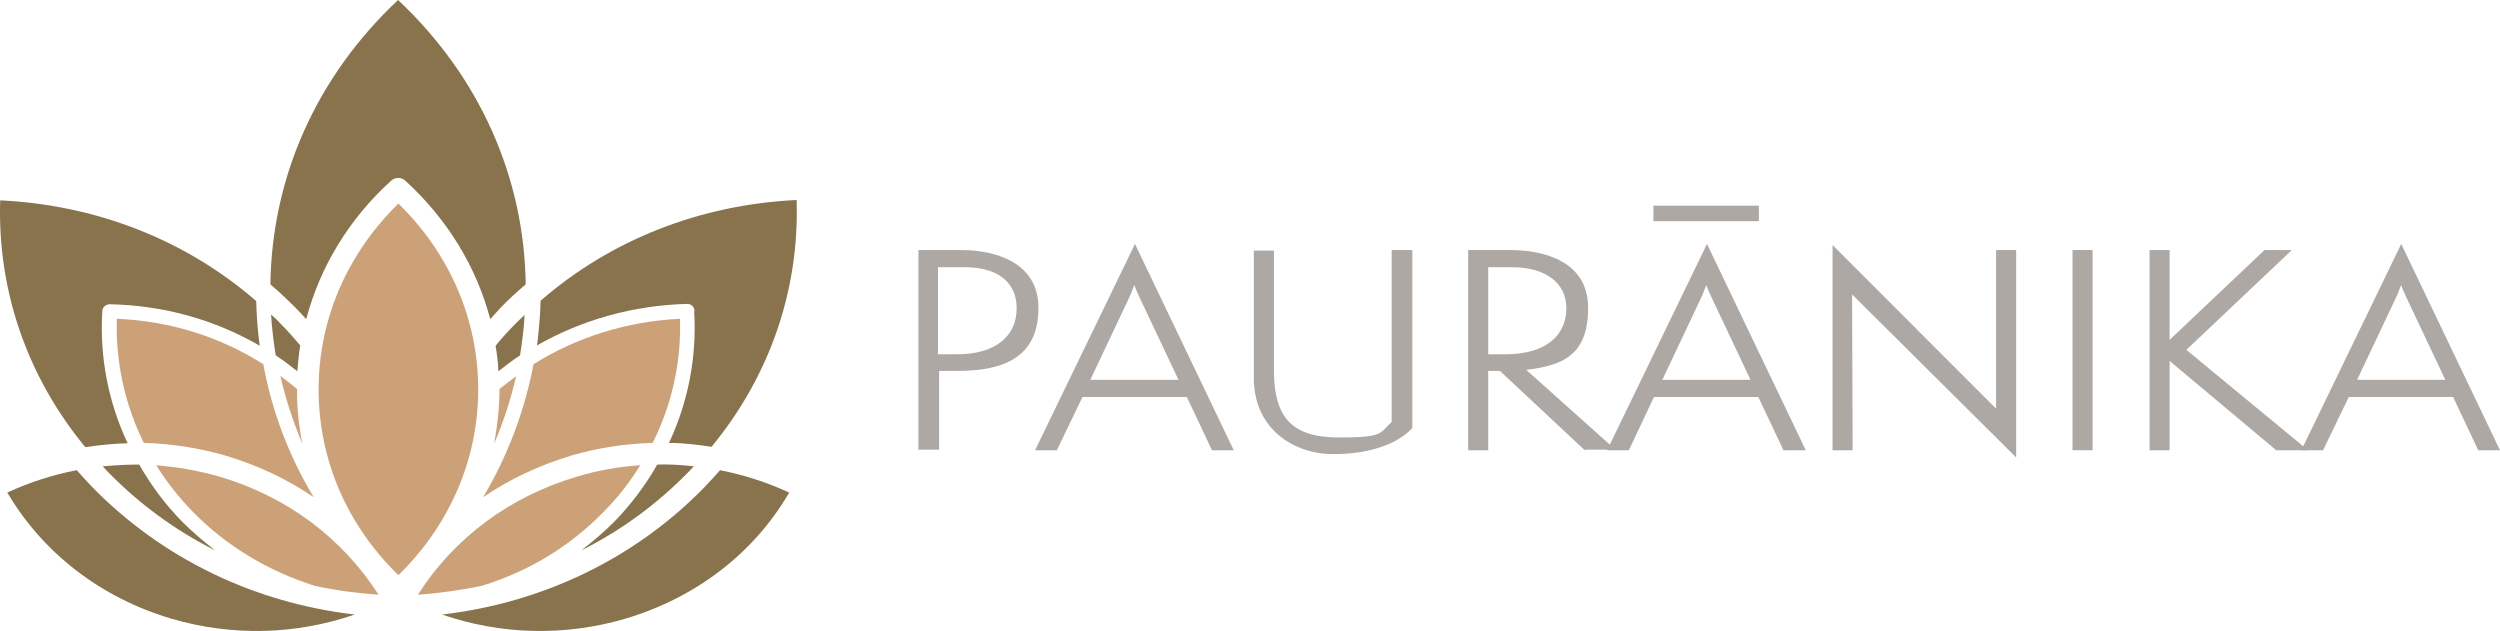
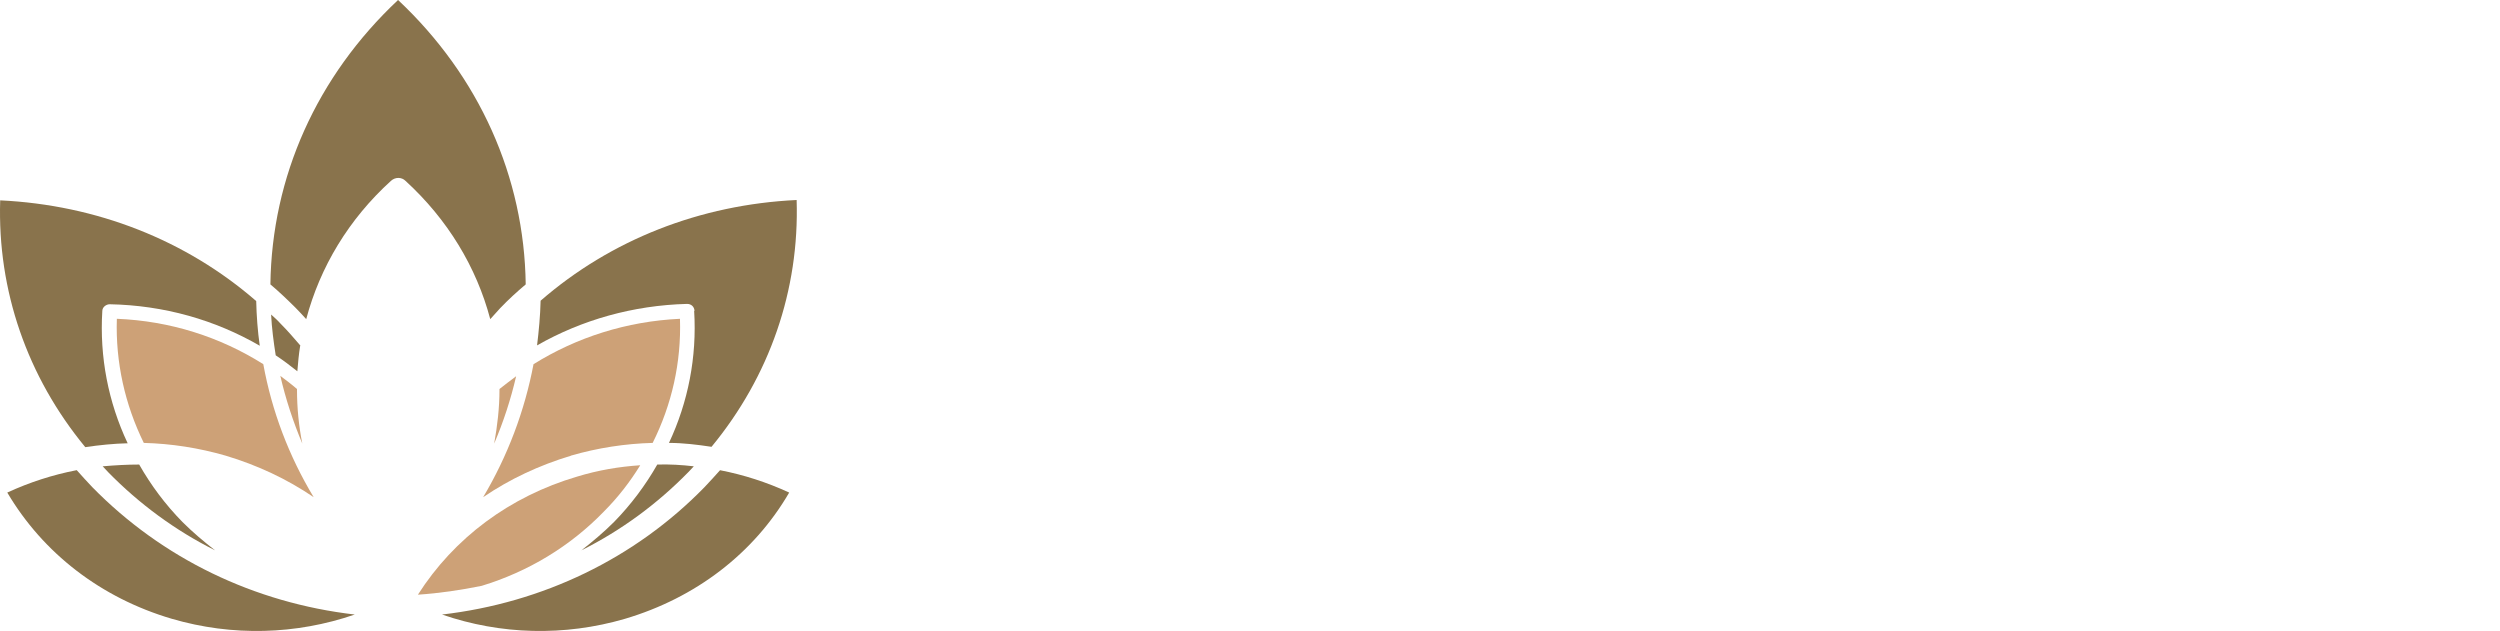
<svg xmlns="http://www.w3.org/2000/svg" width="705" height="178" viewBox="0 0 705 178" fill="none">
  <g clip-path="url(#clip0_8_72)">
    <path d="M145.552 106.1C143.952 107.3 142.352 108.5 140.852 109.7V109.9C140.852 115.1 140.252 120.1 139.352 125.1C141.952 119 144.052 112.6 145.552 106.1Z" fill="#CDA177" />
-     <path d="M148.052 88.7C147.152 89.5 146.352 90.4 145.452 91.2C143.452 93.2 141.552 95.3 139.752 97.5C140.152 99.9 140.452 102.3 140.552 104.7C142.552 103.1 144.552 101.6 146.652 100.2C147.252 96.4 147.752 92.6 147.952 88.7" fill="#89734C" />
    <path d="M84.752 97.5C82.952 95.4 81.052 93.2 79.052 91.2C78.252 90.3 77.352 89.5 76.452 88.7C76.652 92.6 77.152 96.4 77.752 100.2C79.852 101.6 81.852 103.1 83.852 104.7C84.052 102.3 84.252 99.9 84.652 97.5" fill="#89734C" />
    <path d="M86.352 90C90.252 75.3 98.352 61.8 110.252 51C111.452 49.9 113.252 49.9 114.352 51C126.252 61.9 134.352 75.3 138.252 90C139.152 89 140.152 87.9 141.052 86.9C143.352 84.5 145.752 82.3 148.252 80.2C147.852 49.9 135.152 21.5 112.252 0C89.352 21.5 76.652 49.8 76.252 80.2C78.752 82.3 81.152 84.6 83.452 86.9C84.452 87.9 85.352 88.9 86.352 90Z" fill="#89734C" />
    <path d="M83.752 109.9V109.7C82.252 108.4 80.652 107.2 79.052 106C80.552 112.5 82.652 118.9 85.252 125.1C84.252 120.1 83.752 115 83.752 109.8" fill="#CDA177" />
-     <path d="M112.352 57.4C97.852 71.6 89.852 90.1 89.852 109.8C89.852 129.5 97.752 148 112.352 162.2C126.852 148 134.852 129.5 134.852 109.8C134.852 90.1 126.852 71.6 112.352 57.4Z" fill="#CDA177" />
-     <path d="M61.852 134.4C55.952 132.7 50.052 131.7 44.052 131.2C46.952 135.8 50.352 140.2 54.352 144.3C63.952 154.1 75.752 161.1 88.752 165.2C94.652 166.5 100.652 167.3 106.752 167.7C96.552 151.8 80.952 140 61.852 134.4Z" fill="#CDA177" />
    <path d="M170.252 144.3C174.252 140.3 177.652 135.9 180.552 131.2C174.552 131.6 168.652 132.6 162.752 134.4C143.752 140 128.052 151.7 117.852 167.7C123.952 167.3 129.952 166.4 135.852 165.2C148.952 161.2 160.752 154.1 170.252 144.3Z" fill="#CDA177" />
    <path d="M160.952 128.5C168.552 126.3 176.352 125.1 184.052 124.9C189.452 114.1 192.152 102.2 191.752 89.9C176.752 90.6 162.652 95.1 150.452 102.7C147.952 115.9 143.152 128.6 136.252 140.2C143.752 135.1 152.052 131.2 161.052 128.5" fill="#CDA177" />
    <path d="M195.752 87.7C196.552 100.7 194.052 113.4 188.652 124.9C192.652 124.9 196.652 125.4 200.652 126C217.052 106.1 225.452 81.8 224.652 56.4C197.452 57.7 172.252 67.6 152.452 84.8C152.352 89.1 151.952 93.3 151.452 97.4C164.052 90.2 178.552 86.1 193.752 85.7C194.952 85.7 195.752 86.5 195.852 87.6" fill="#89734C" />
    <path d="M40.552 124.9C48.252 125.1 56.052 126.3 63.652 128.5C72.652 131.2 80.952 135.1 88.452 140.2C81.452 128.6 76.652 115.9 74.252 102.7C62.052 95 47.952 90.5 32.952 89.9C32.552 102.2 35.252 114.1 40.552 124.9Z" fill="#CDA177" />
    <path d="M173.152 147.2C170.252 150.1 167.152 152.7 163.952 155.2C175.152 149.6 185.352 142.1 194.152 133.1C194.652 132.6 195.152 132 195.652 131.5C192.252 131.1 188.852 130.9 185.352 131C182.052 136.8 177.952 142.3 173.152 147.2Z" fill="#89734C" />
    <path d="M35.952 124.9C30.552 113.4 28.052 100.7 28.852 87.7C28.852 86.6 29.952 85.8 30.952 85.8C46.252 86.1 60.652 90.2 73.252 97.5C72.652 93.3 72.352 89.1 72.252 84.9C52.452 67.7 27.252 57.8 0.052 56.5C-0.748 81.9 7.652 106.2 24.052 126.1C28.052 125.5 32.052 125.1 36.052 125" fill="#89734C" />
    <path d="M21.552 132.6C14.852 133.9 8.352 136 2.052 138.9C12.152 156 28.452 168.6 48.452 174.5C65.552 179.5 83.452 179 100.052 173.3C71.652 170 45.752 157.5 26.052 137.4C24.552 135.8 23.052 134.2 21.652 132.6" fill="#89734C" />
    <path d="M30.452 133.1C39.252 142.1 49.452 149.6 60.652 155.2C57.452 152.7 54.352 150.1 51.452 147.2C46.552 142.2 42.552 136.8 39.252 131C35.852 131 32.452 131.2 28.952 131.5C29.452 132 29.952 132.6 30.452 133.1Z" fill="#89734C" />
    <path d="M198.652 137.4C179.052 157.5 153.052 170 124.652 173.3C141.152 179 159.152 179.5 176.252 174.5C196.152 168.6 212.552 156.1 222.552 138.9C216.252 136 209.752 133.9 203.052 132.6C201.652 134.2 200.152 135.8 198.652 137.4Z" fill="#89734C" />
  </g>
  <g clip-path="url(#clip1_8_72)">
    <path d="M269.859 99.912C280.403 99.912 286.698 95.064 286.698 86.932C286.698 78.8 280.246 75.359 272.219 75.359H264.508V99.912H269.701L269.859 99.912ZM259 126.967V70.511H270.96C281.662 70.511 292.836 74.577 292.836 86.775C292.836 98.974 285.596 104.603 270.016 104.603H264.823V126.811H259.157L259 126.967Z" fill="#AEA8A5" />
    <path d="M321.32 83.804C320.848 82.866 320.061 80.989 319.904 80.364C319.589 80.989 318.96 82.866 318.488 83.804L307.471 107.106H332.337L321.32 83.804ZM341.779 126.967L334.697 111.954H305.268L298.029 126.967H291.891L320.061 68.791L347.917 126.967H341.779Z" fill="#AEA8A5" />
    <path d="M392.611 70.511H398.277V120.711C394.5 124.778 387.103 128.062 375.929 128.062C364.756 128.062 353.582 120.868 353.582 106.637V70.667H359.248V104.447C359.248 118.366 364.913 123.37 377.661 123.37C390.408 123.37 388.992 122.119 392.454 118.991V70.667L392.611 70.511Z" fill="#AEA8A5" />
    <path d="M424.401 99.912C436.361 99.912 441.712 94.282 441.712 86.932C441.712 79.582 435.574 75.359 426.447 75.359H419.68V99.912L424.401 99.912ZM446.905 126.967L422.984 104.604H419.68V126.967H414.014V70.511H425.817C435.574 70.511 447.85 73.795 447.85 86.775C447.85 99.755 441.24 103.04 430.381 104.291L455.561 126.811H447.063L446.905 126.967Z" fill="#AEA8A5" />
    <path d="M482.629 83.804C482.157 82.866 481.37 80.989 481.213 80.363C480.898 80.989 480.269 82.866 479.797 83.804L468.78 107.106H493.646L482.629 83.804ZM466.262 58H496.006V62.379H466.262V58ZM502.931 126.967L495.849 111.954H466.42L459.338 126.967H453.2L481.37 68.791L509.226 126.967H502.931Z" fill="#AEA8A5" />
    <path d="M516.78 126.967H522.445L522.288 83.022L568.556 129V70.511H562.891V115.238L516.78 69.103V126.967Z" fill="#AEA8A5" />
    <path d="M590.116 70.511H584.451V126.967H590.116V70.511Z" fill="#AEA8A5" />
    <path d="M638.588 70.511L611.834 95.846V70.511H606.169V126.967H611.834V101.789L641.893 126.967H650.863L616.555 98.661L646.299 70.511H638.588Z" fill="#AEA8A5" />
    <path d="M678.561 83.804C678.089 82.866 677.302 80.989 677.145 80.364C676.83 80.989 676.2 82.866 675.728 83.804L664.712 107.106H689.577L678.561 83.804ZM698.862 126.967L691.78 111.954H662.351L655.112 126.967H648.975L677.145 68.791L705 126.967H698.862Z" fill="#AEA8A5" />
  </g>
  <defs>
    <clipPath id="clip0_8_72">
      <rect width="224.705" height="177.938" fill="white" />
    </clipPath>
    <clipPath id="clip1_8_72">
-       <rect width="446" height="71" fill="white" transform="translate(259 58)" />
-     </clipPath>
+       </clipPath>
  </defs>
</svg>